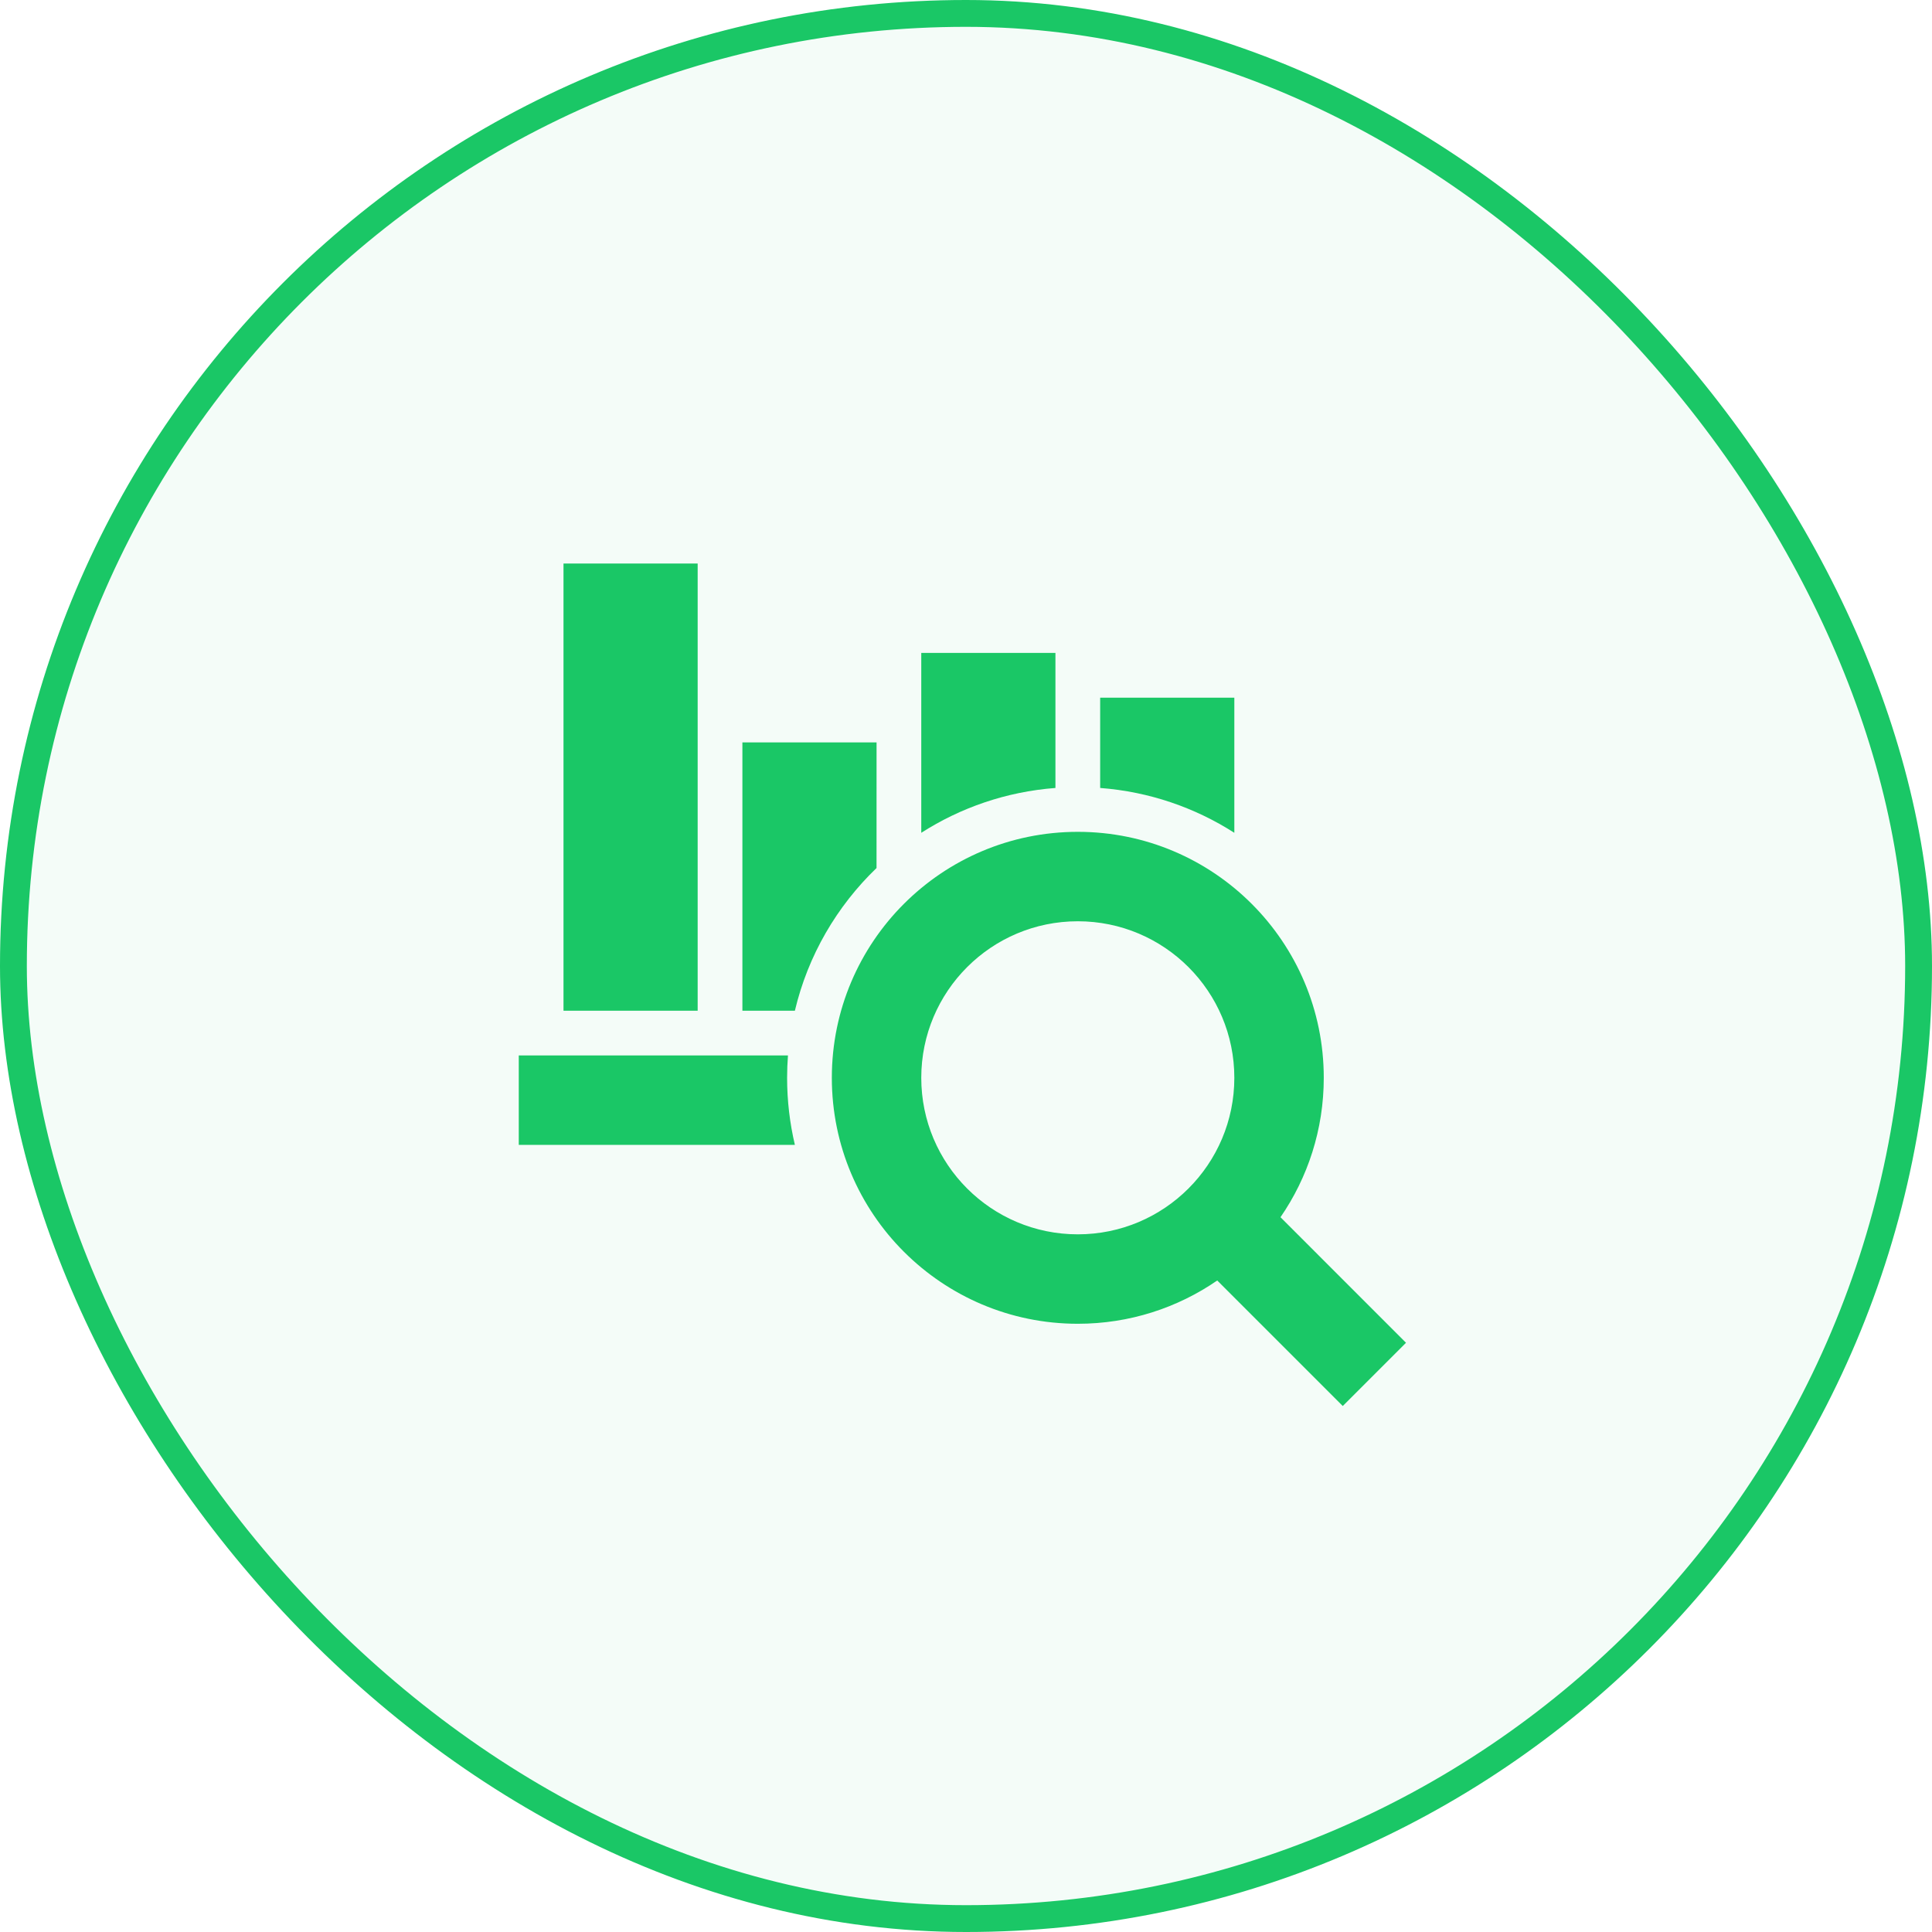
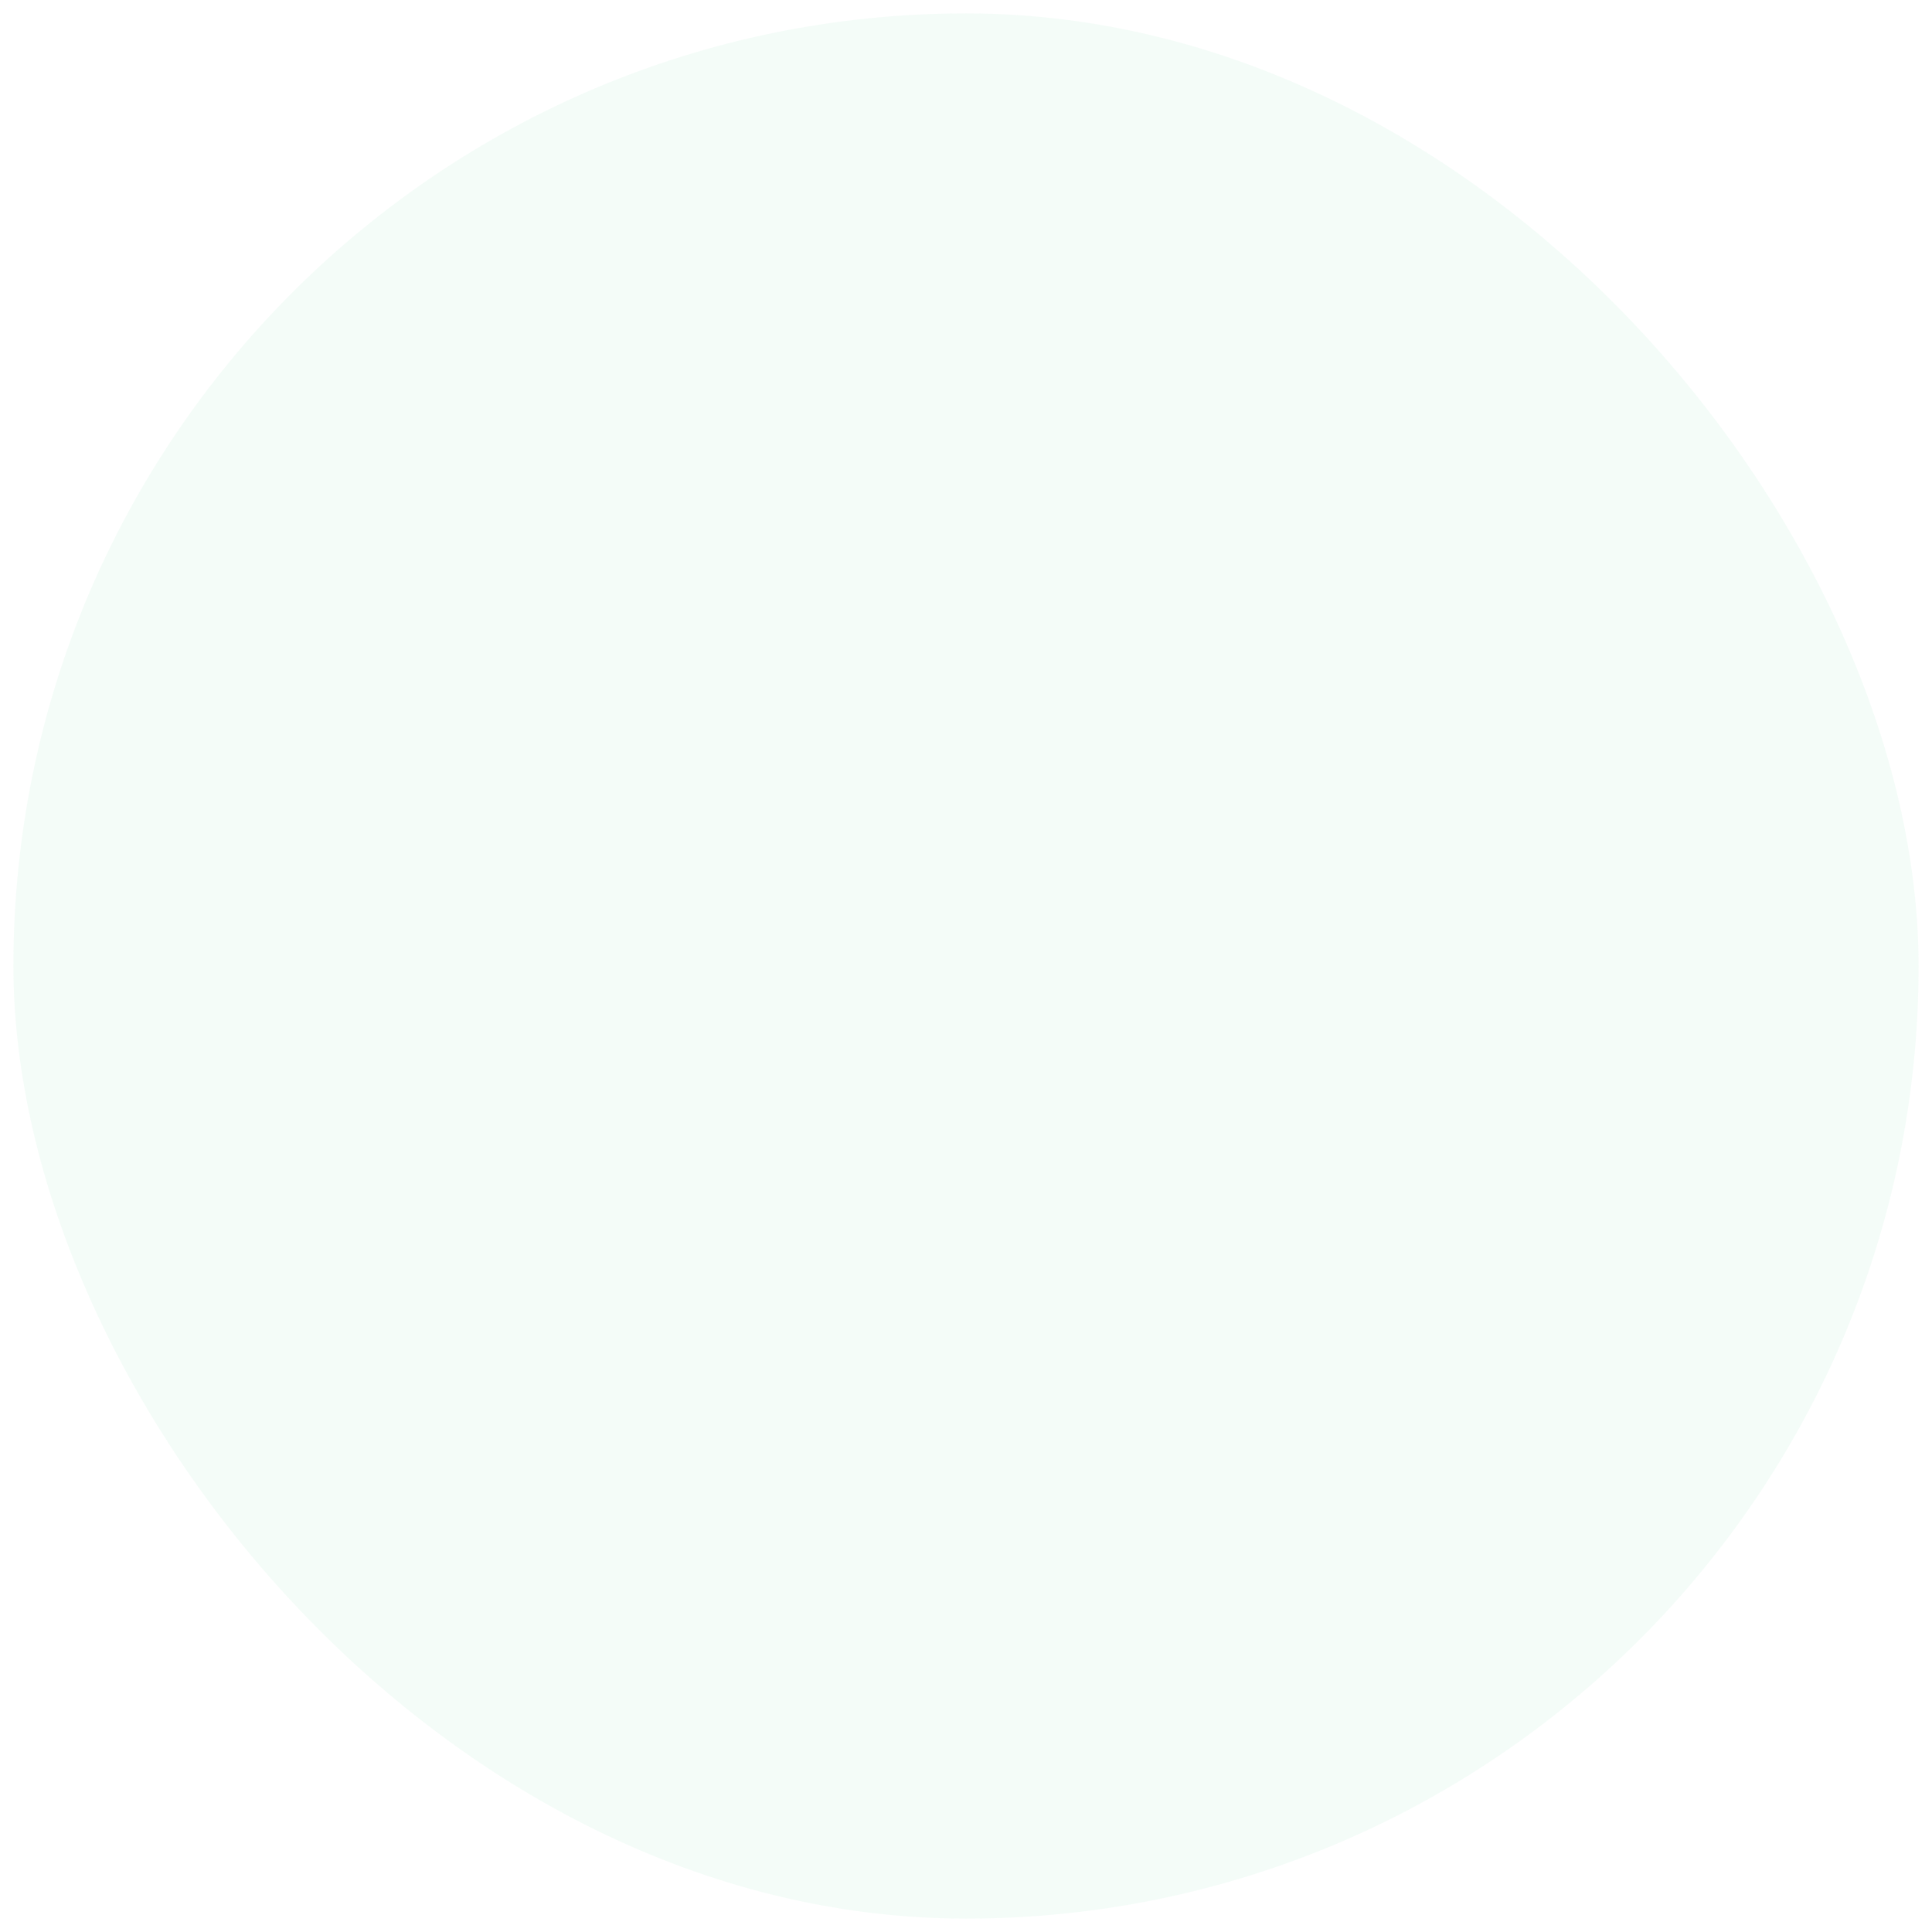
<svg xmlns="http://www.w3.org/2000/svg" width="72" height="72" viewBox="0 0 72 72" fill="none">
  <rect x="0.5" y="0.5" width="71" height="71" rx="35.5" fill="#1AC766" fill-opacity="0.05" />
-   <rect x="0.5" y="0.5" width="71" height="71" rx="35.5" stroke="#1AC766" />
-   <path fill-rule="evenodd" clip-rule="evenodd" d="M40.167 31C45.229 31 49.333 35.104 49.333 40.167C49.333 42.096 48.737 43.886 47.72 45.362L52.398 50.041L50.041 52.398L45.363 47.72C43.886 48.737 42.096 49.333 40.167 49.333C35.104 49.333 31 45.229 31 40.167C31 35.104 35.104 31 40.167 31ZM40.167 34.333C36.945 34.333 34.333 36.945 34.333 40.167C34.333 43.388 36.945 46 40.167 46C43.388 46 46 43.388 46 40.167C46 36.945 43.388 34.333 40.167 34.333ZM29.365 39.333C29.344 39.608 29.333 39.886 29.333 40.167C29.333 41.027 29.434 41.864 29.623 42.667L19.333 42.667V39.333L29.365 39.333ZM26 21V37.667H21V21H26ZM32.667 27.667L32.666 32.349C31.188 33.769 30.111 35.604 29.623 37.666L27.667 37.667V27.667H32.667ZM39.333 24.333L39.333 29.365C37.502 29.504 35.797 30.099 34.333 31.036L34.333 24.333H39.333ZM46 26L46 31.036C44.536 30.099 42.832 29.504 41 29.365L41 26H46Z" fill="#1AC766" />
</svg>